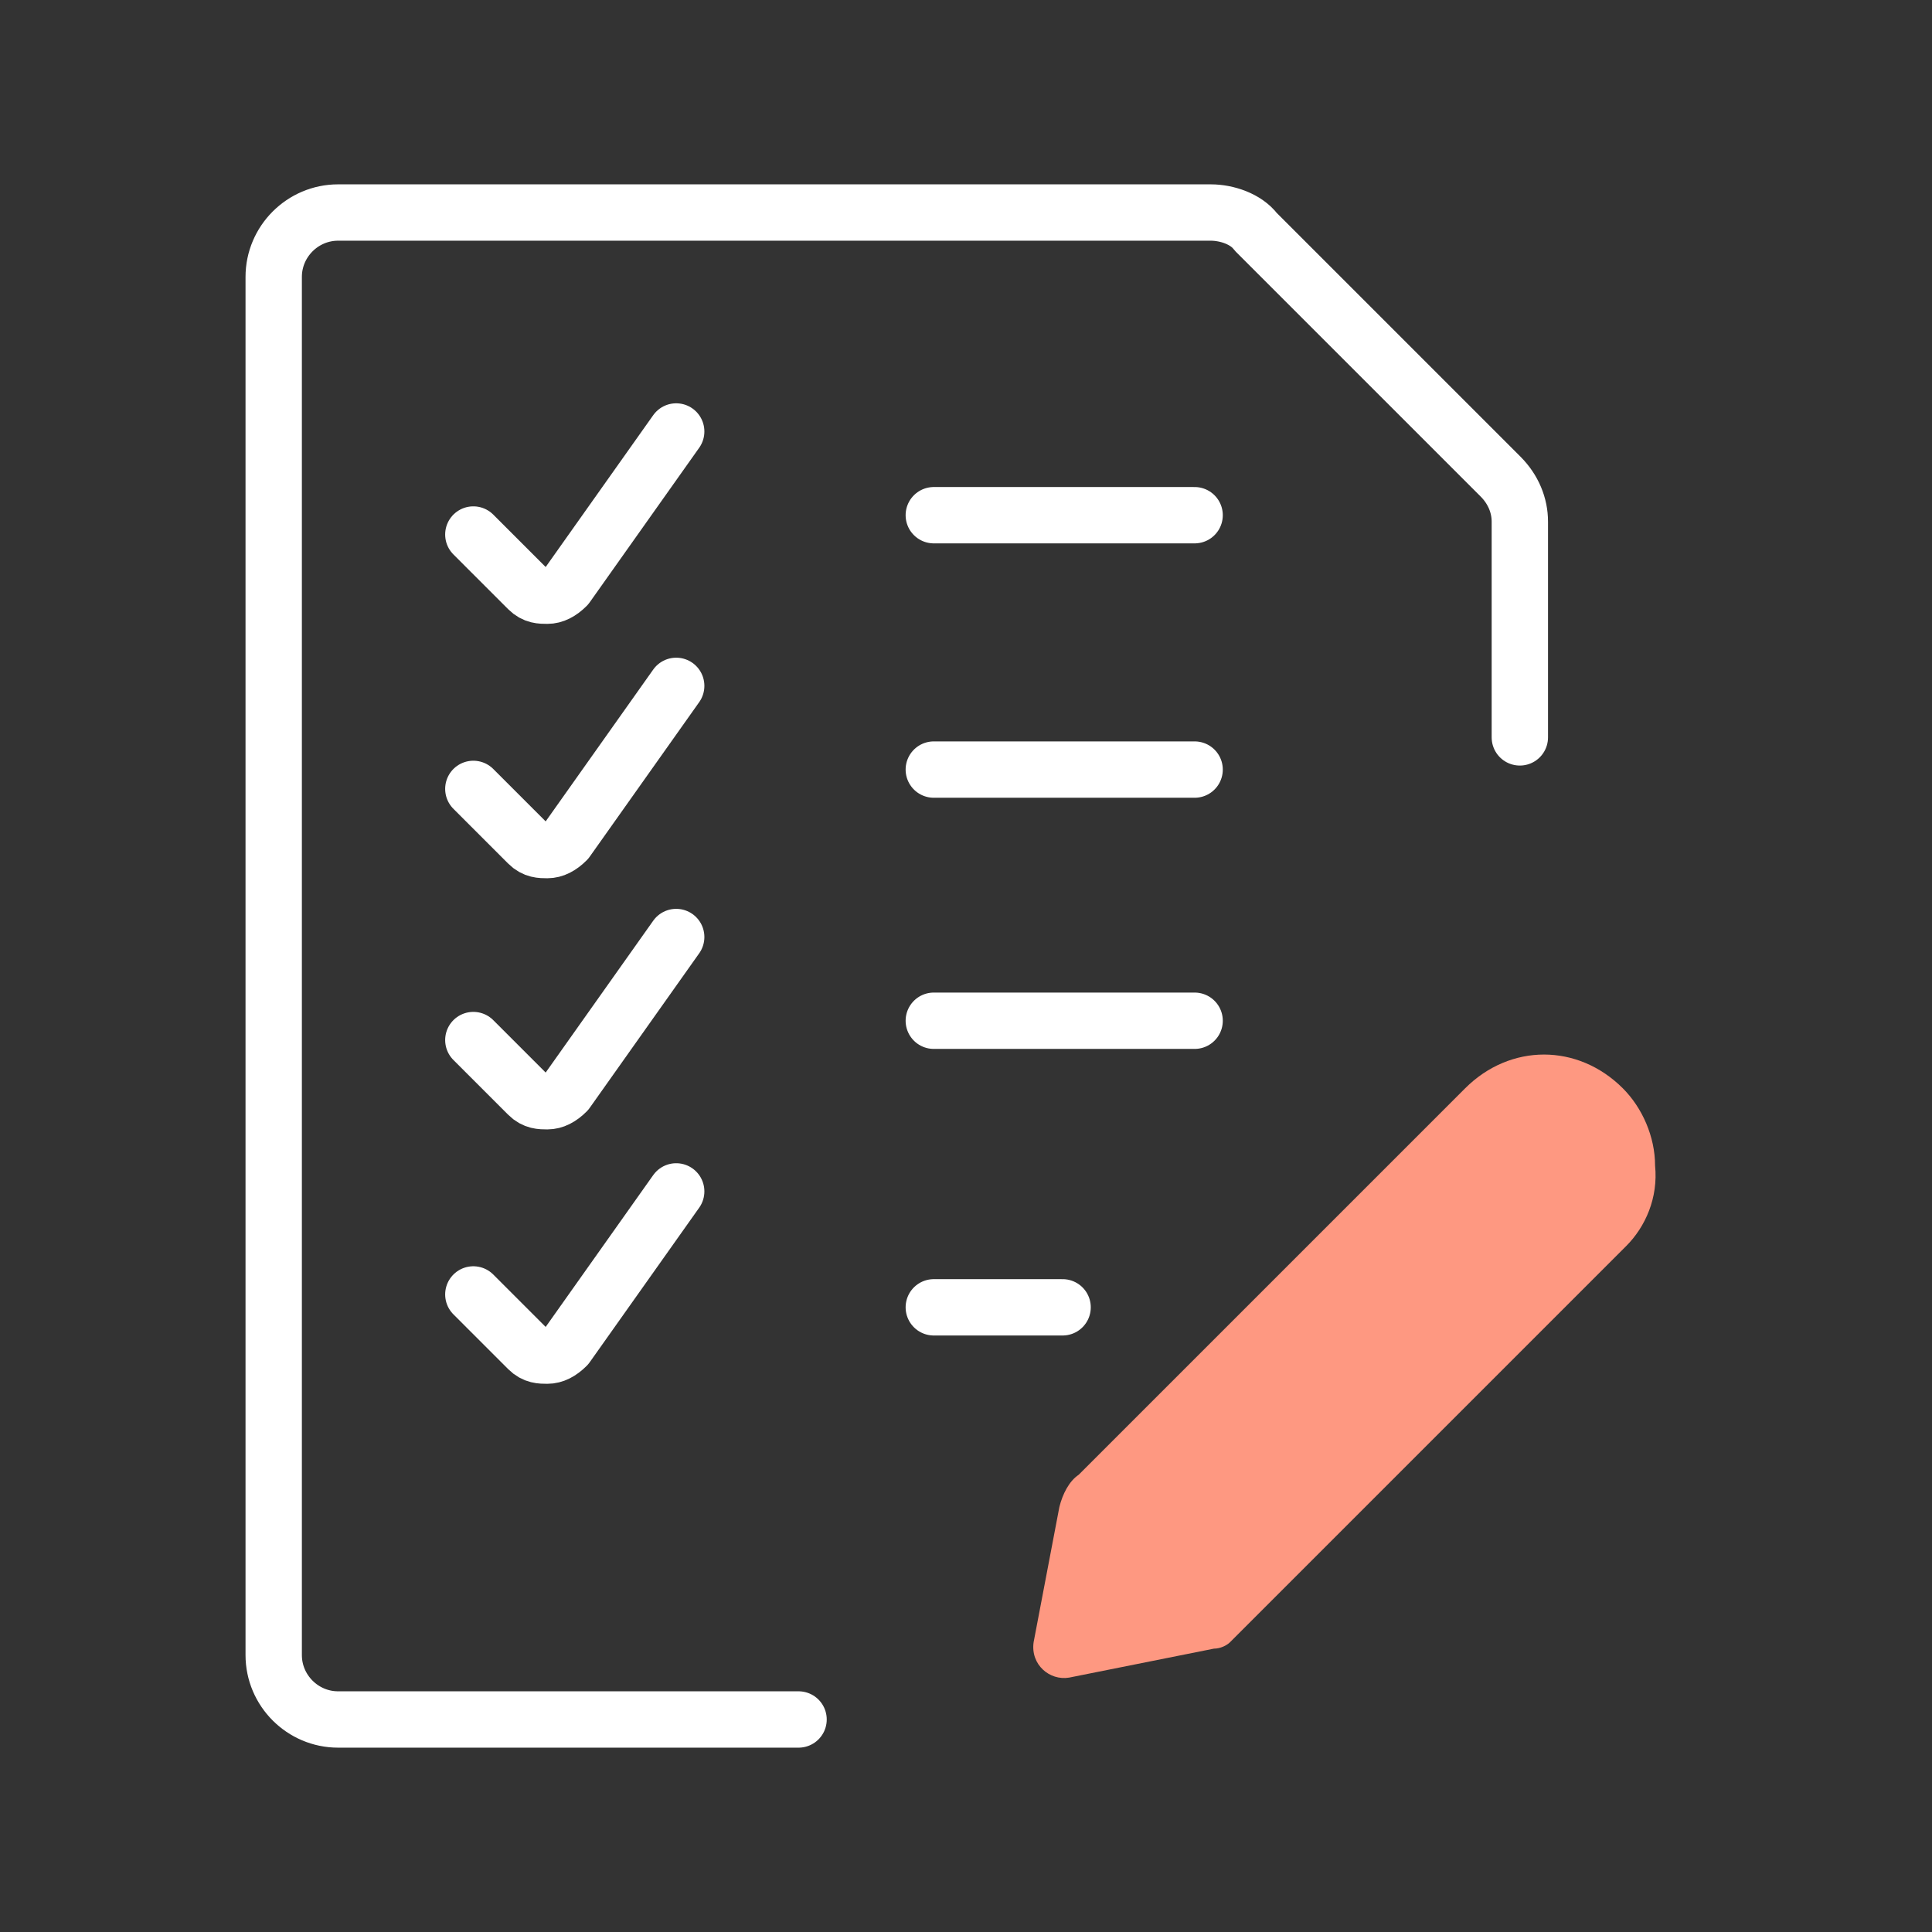
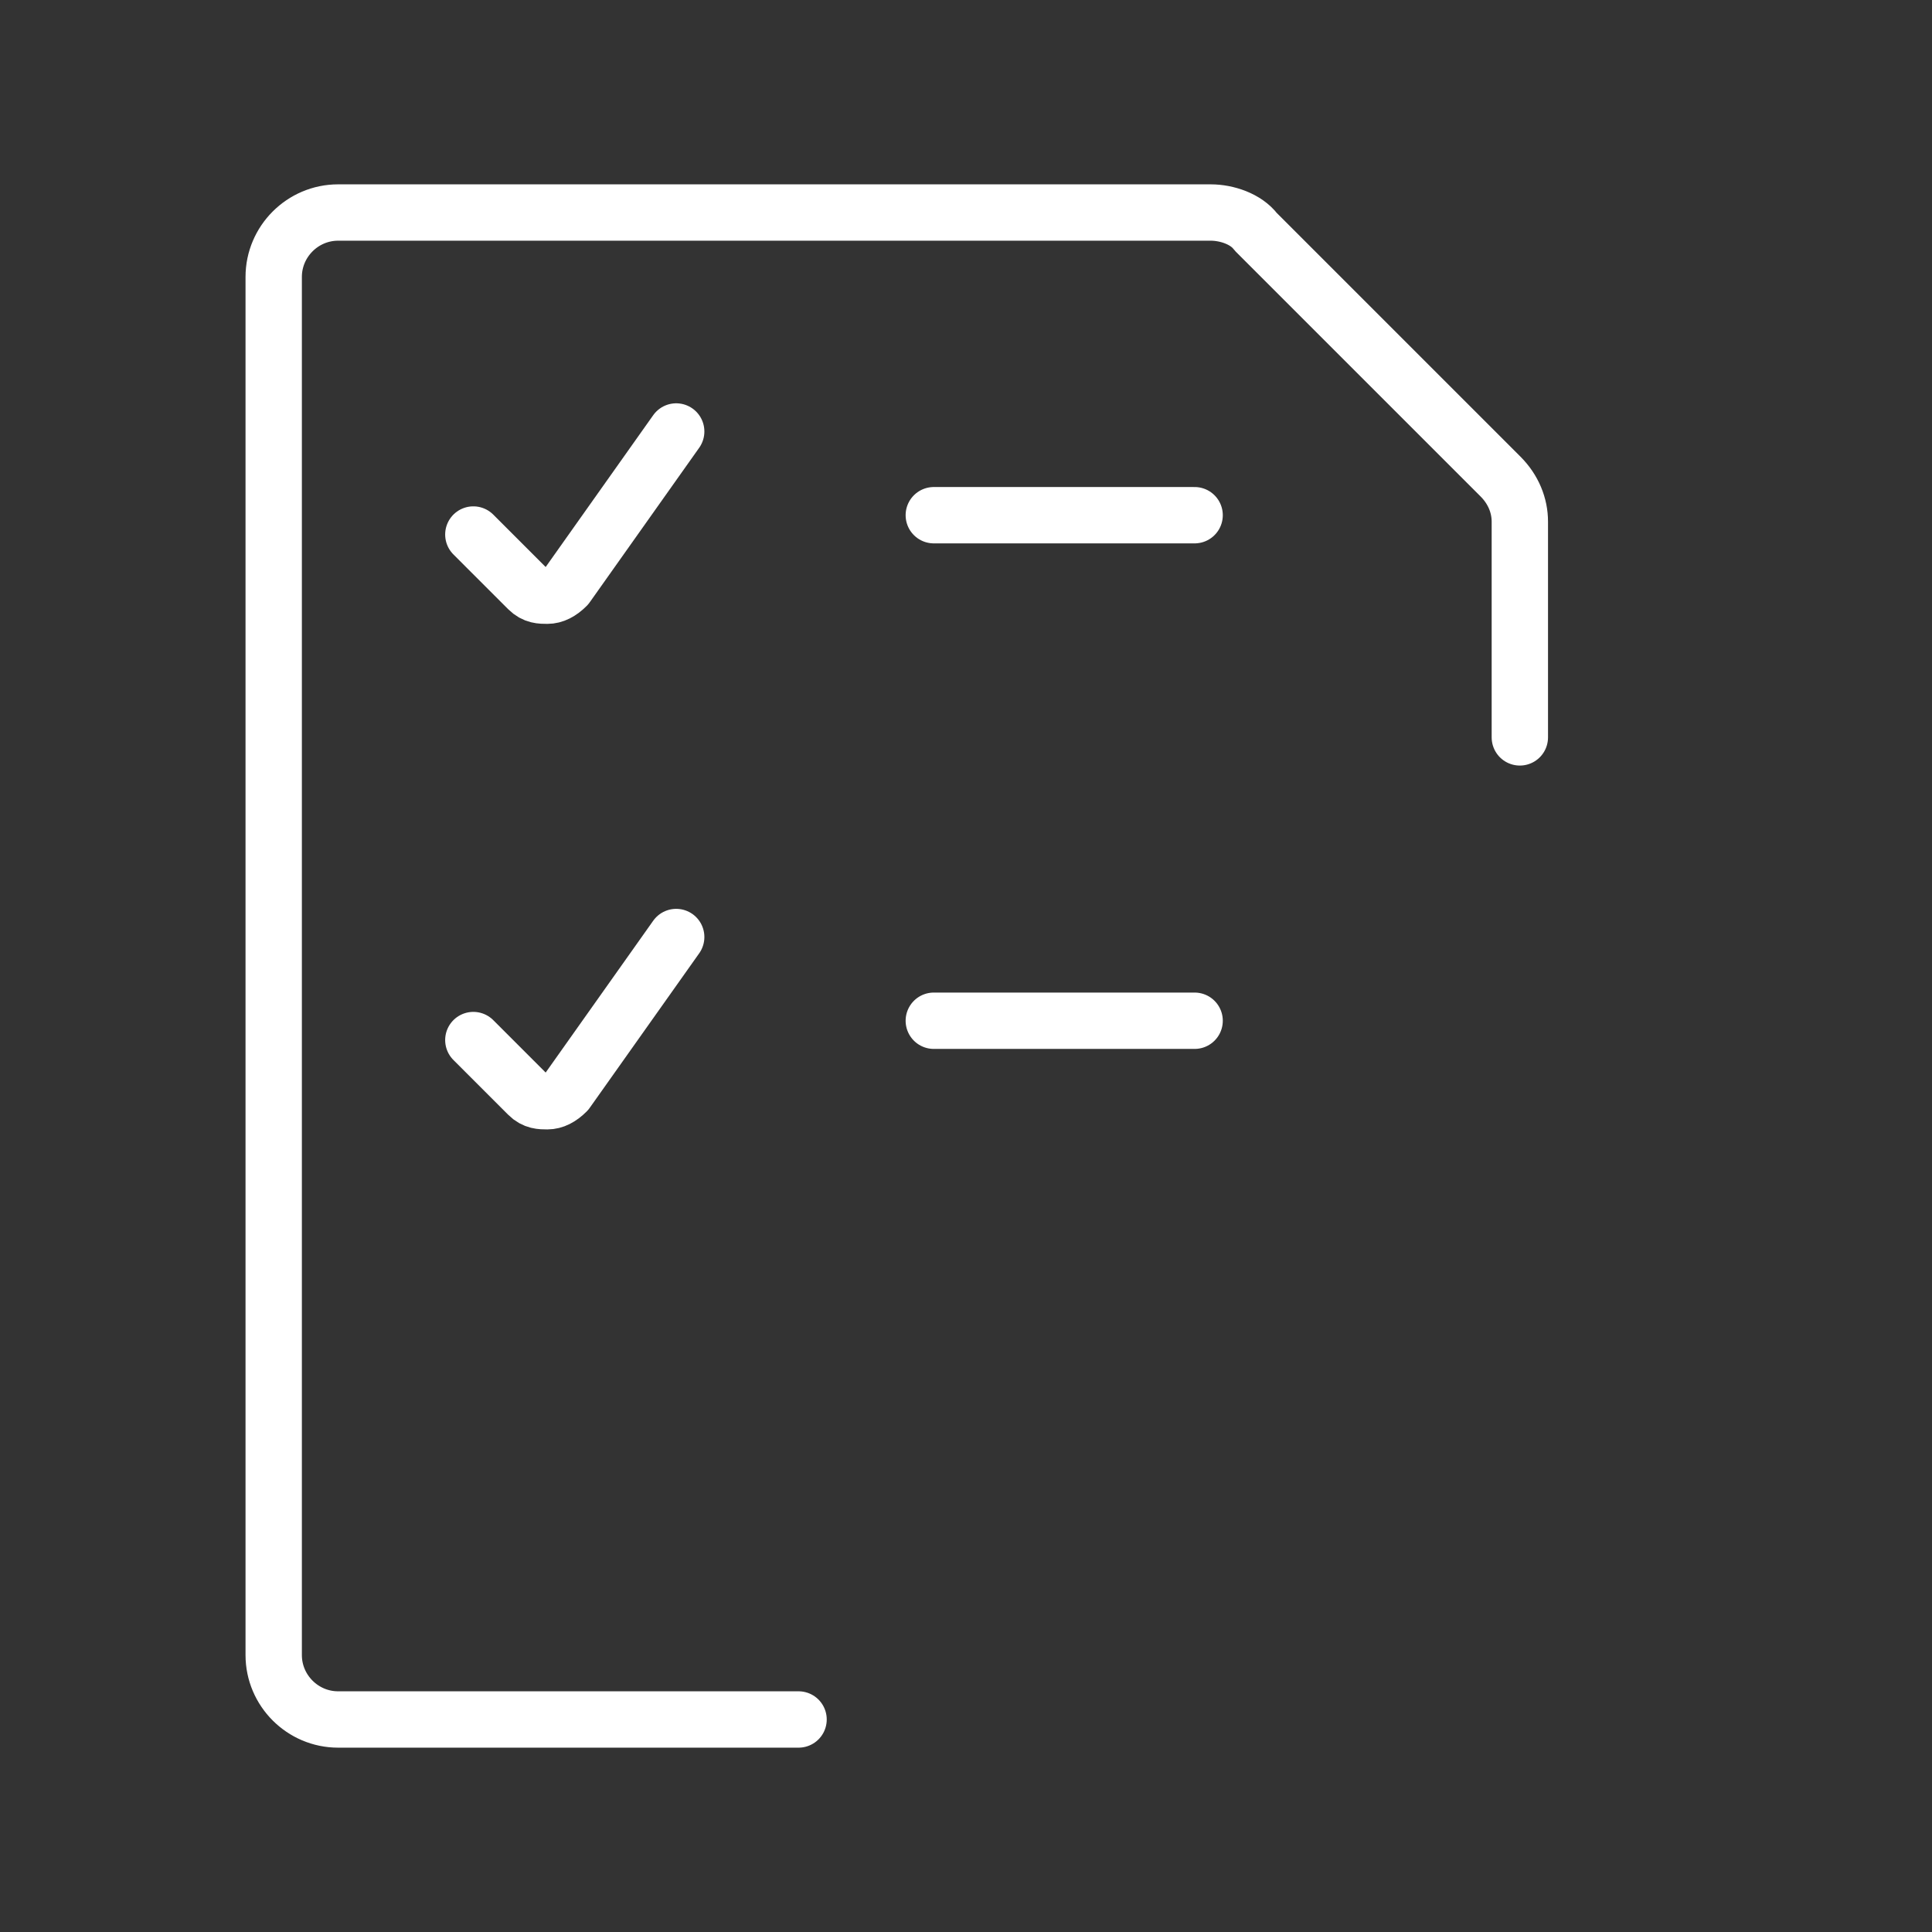
<svg xmlns="http://www.w3.org/2000/svg" width="60px" height="60px" viewBox="0 0 60 60" version="1.1">
  <rect x="0" y="0" width="60" height="60" fill="#333333" stroke="none" />
  <title>Icon/Success Statement/Consolidate Requirements</title>
  <g id="Icon/Success-Statement/Consolidate-Requirements" stroke="none" stroke-width="1" fill="none" fill-rule="evenodd">
    <g id="Group" transform="translate(8, 6)">
      <path d="M16.8,47.4 L2.5,47.4 C1.4,47.4 0.5,46.5 0.5,45.4 L0.5,2.6 C0.5,1.5 1.4,0.6 2.5,0.6 L29.6,0.6 C30.1,0.6 30.7,0.8 31,1.2 L38.6,8.8 C39,9.2 39.2,9.7 39.2,10.2 L39.2,16.9" id="Shape_535_2_" stroke="#FFFFFF" stroke-width="1.75" stroke-linecap="round" stroke-linejoin="round" />
      <path d="M6.7,10.6 L8.4,12.3 C8.6,12.5 8.8,12.5 9,12.5 C9.2,12.5 9.4,12.4 9.6,12.2 L13,7.4" id="Shape_536_5_" stroke="#FFFFFF" stroke-width="1.75" stroke-linecap="round" stroke-linejoin="round" />
      <line x1="21" y1="10" x2="29.1" y2="10" id="Shape_537_2_" stroke="#FFFFFF" stroke-width="1.75" stroke-linecap="round" stroke-linejoin="round" />
-       <path d="M6.7,18.5 L8.4,20.2 C8.6,20.4 8.8,20.4 9,20.4 C9.2,20.4 9.4,20.3 9.6,20.1 L13,15.3" id="Shape_538_5_" stroke="#FFFFFF" stroke-width="1.75" stroke-linecap="round" stroke-linejoin="round" />
      <path d="M6.7,26.3 L8.4,28 C8.6,28.2 8.8,28.2 9,28.2 C9.2,28.2 9.4,28.1 9.6,27.9 L13,23.1" id="Shape_536_4_" stroke="#FFFFFF" stroke-width="1.75" stroke-linecap="round" stroke-linejoin="round" />
-       <path d="M6.7,34.2 L8.4,35.9 C8.6,36.1 8.8,36.1 9,36.1 C9.2,36.1 9.4,36 9.6,35.8 L13,31" id="Shape_538_4_" stroke="#FFFFFF" stroke-width="1.75" stroke-linecap="round" stroke-linejoin="round" />
-       <line x1="21" y1="17.9" x2="29.1" y2="17.9" id="Shape_539_8_" stroke="#FFFFFF" stroke-width="1.75" stroke-linecap="round" stroke-linejoin="round" />
      <line x1="21" y1="25.7" x2="29.1" y2="25.7" id="Shape_539_7_" stroke="#FFFFFF" stroke-width="1.75" stroke-linecap="round" stroke-linejoin="round" />
-       <line x1="21" y1="34.6" x2="25" y2="34.6" id="Shape_539_6_" stroke="#FFFFFF" stroke-width="1.75" stroke-linecap="round" stroke-linejoin="round" />
-       <path d="M42.5,32.7 L30.2,45 C30.1,45.1 29.9,45.2 29.7,45.2 L25.2,46.1 C24.6,46.2 24,45.7 24.1,45 L24.9,40.8 C25,40.4 25.2,40 25.5,39.8 L37.5,27.8 C38.9,26.4 41,26.4 42.4,27.8 L42.4,27.8 C43,28.4 43.4,29.3 43.4,30.2 C43.5,31.2 43.1,32.1 42.5,32.7 L42.5,32.7 Z" id="Shape_540_2_" fill="#FE9881" />
    </g>
  </g>
</svg>